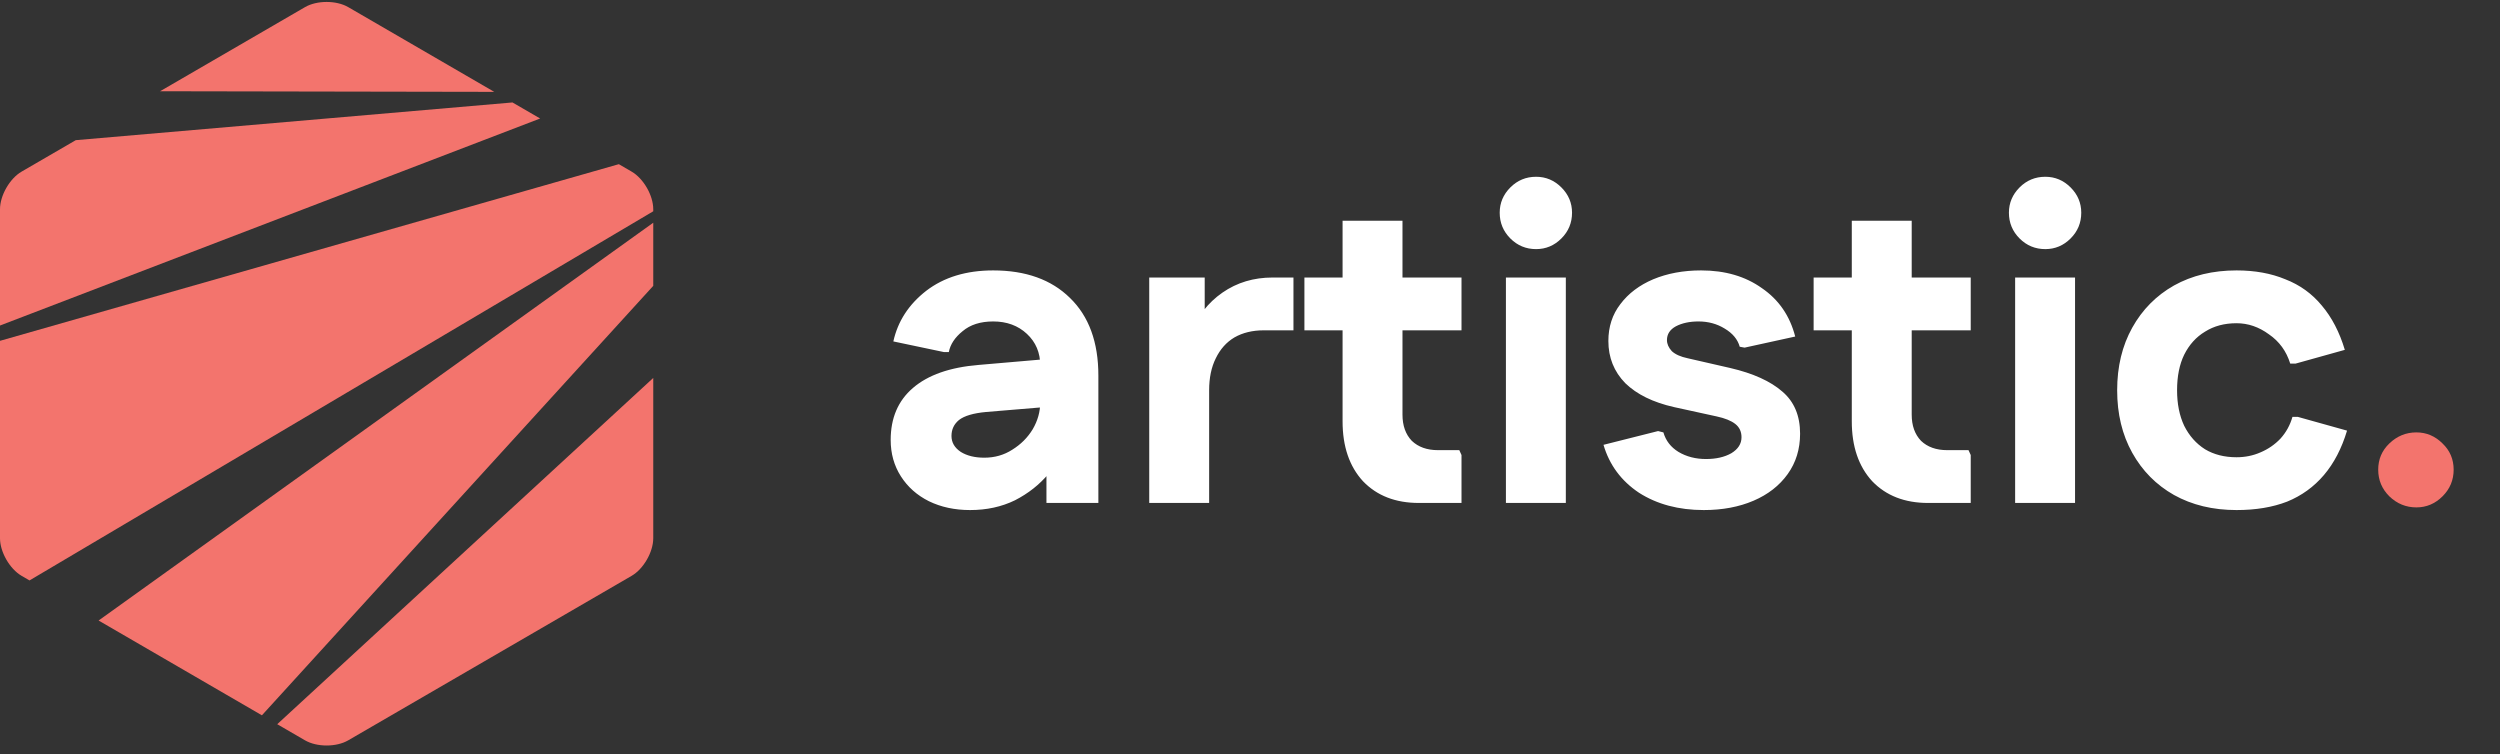
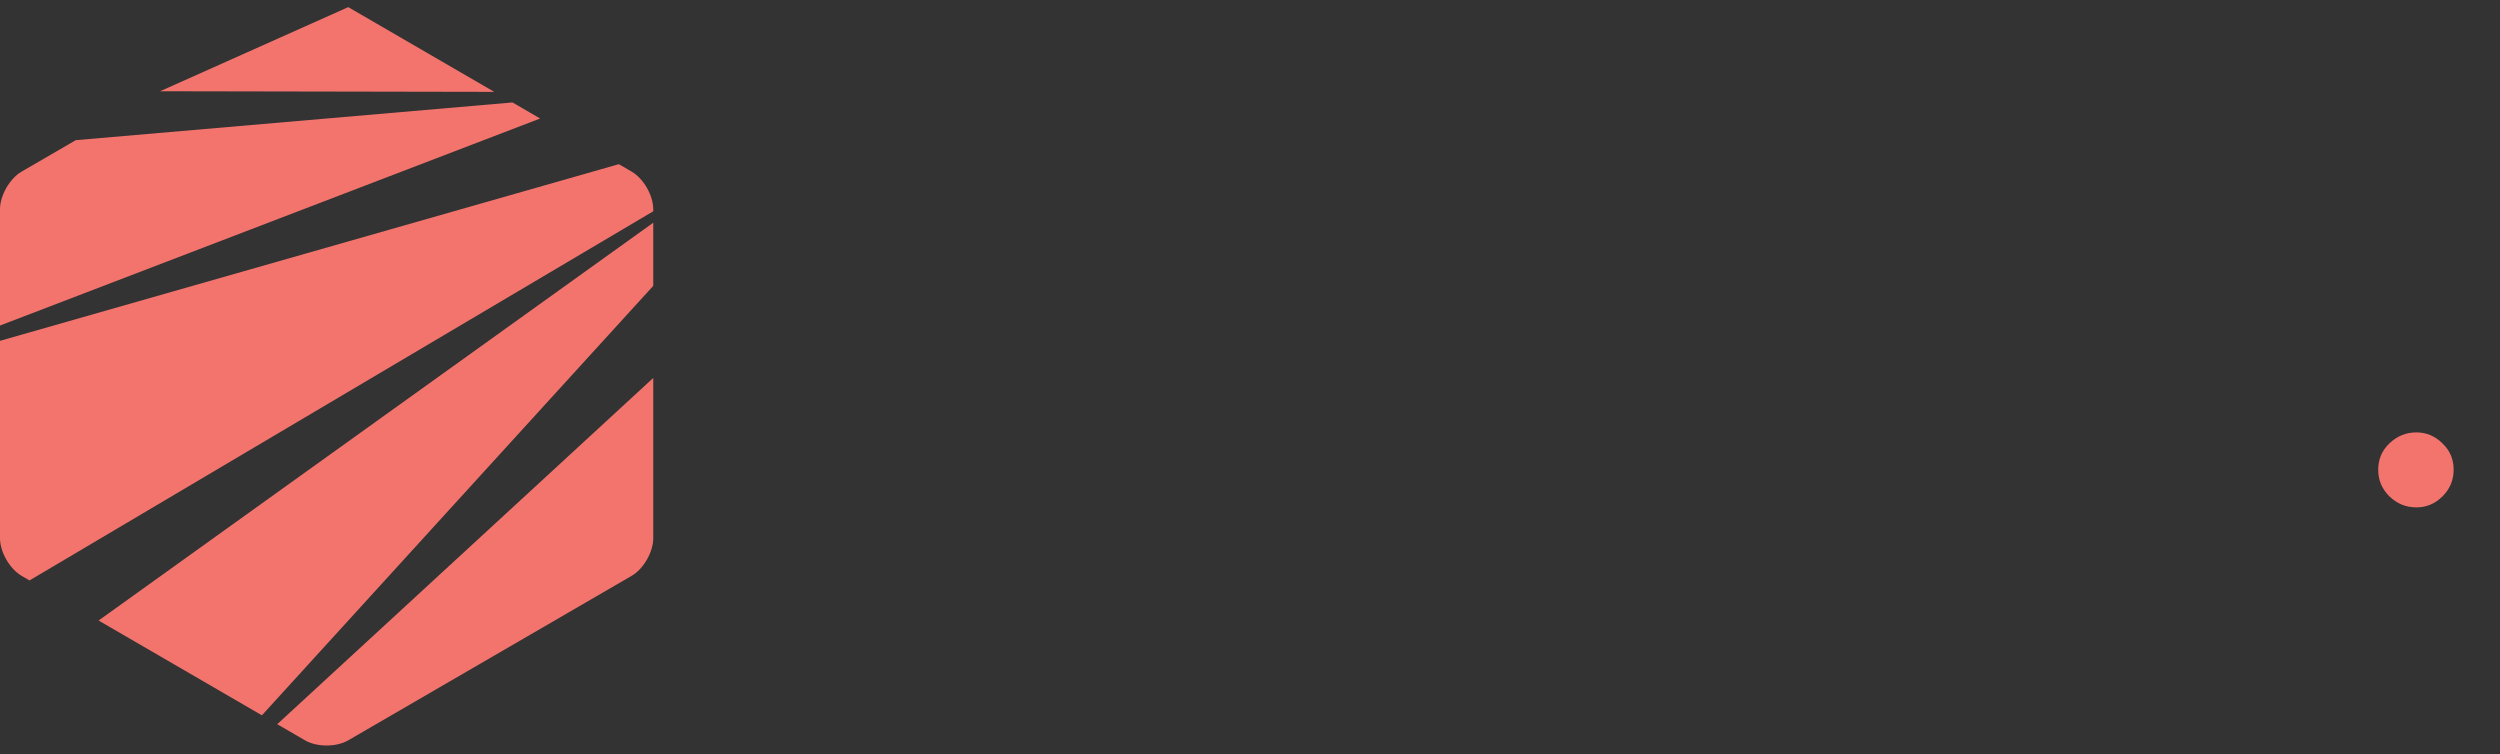
<svg xmlns="http://www.w3.org/2000/svg" width="169" height="51" viewBox="0 0 169 51" fill="none">
  <rect x="0" y="0" width="169" height="51" fill="#333333" stroke="none" />
-   <path d="M33.411 6.21L23.541 0.482C22.737 0.015 21.422 0.015 20.619 0.482L10.822 6.168L33.411 6.21Z" fill="#f3746d" />
+   <path d="M33.411 6.21L23.541 0.482L10.822 6.168L33.411 6.21Z" fill="#f3746d" />
  <path d="M17.705 48.355L44.16 19.323V15.056L6.665 41.947L17.705 48.355Z" fill="#f3746d" />
  <path d="M36.514 8.011L34.644 6.926L5.123 9.475L1.461 11.601C0.658 12.067 0 13.212 0 14.145V22.006L36.514 8.011Z" fill="#f3746d" />
  <path d="M18.741 48.956L20.619 50.046C21.422 50.513 22.737 50.513 23.541 50.046L42.698 38.927C43.502 38.461 44.16 37.316 44.16 36.383V25.549L18.741 48.956Z" fill="#f3746d" />
  <path d="M1.461 38.927L1.995 39.237L44.16 14.282V14.145C44.16 13.212 43.502 12.067 42.699 11.601L41.833 11.098L0 23.04V36.383C0 37.316 0.658 38.461 1.461 38.927Z" fill="#f3746d" />
-   <path d="M65.58 34.48C64.54 34.48 63.61 34.28 62.79 33.88C61.99 33.48 61.36 32.92 60.9 32.2C60.44 31.48 60.21 30.66 60.21 29.74C60.21 28.26 60.71 27.09 61.71 26.23C62.73 25.35 64.21 24.83 66.15 24.67L72.06 24.16V27.4L66.66 27.85C65.8 27.93 65.19 28.11 64.83 28.39C64.49 28.67 64.32 29.03 64.32 29.47C64.32 29.91 64.53 30.27 64.95 30.55C65.37 30.81 65.9 30.94 66.54 30.94C67.24 30.94 67.87 30.76 68.43 30.4C69.01 30.04 69.47 29.58 69.81 29.02C70.15 28.44 70.32 27.83 70.32 27.19V24.7C70.32 23.84 70.02 23.13 69.42 22.57C68.82 22.01 68.06 21.73 67.14 21.73C66.28 21.73 65.59 21.95 65.07 22.39C64.55 22.81 64.24 23.28 64.14 23.8H63.81L60.39 23.08C60.69 21.72 61.43 20.58 62.61 19.66C63.81 18.74 65.32 18.28 67.14 18.28C69.34 18.28 71.07 18.9 72.33 20.14C73.61 21.38 74.25 23.13 74.25 25.39V34H70.74V29.56H72.21C71.97 30.44 71.53 31.26 70.89 32.02C70.27 32.76 69.51 33.36 68.61 33.82C67.71 34.26 66.7 34.48 65.58 34.48ZM77.688 34V18.76H81.438V22.39L80.448 22.6C80.928 21.4 81.658 20.46 82.638 19.78C83.618 19.1 84.748 18.76 86.028 18.76H87.438V22.33H85.428C84.668 22.33 84.008 22.49 83.448 22.81C82.908 23.13 82.488 23.6 82.188 24.22C81.888 24.82 81.738 25.54 81.738 26.38V34H77.688ZM95.918 34C94.338 34 93.078 33.51 92.138 32.53C91.218 31.53 90.758 30.18 90.758 28.48V14.92H94.808V28.03C94.808 28.77 95.018 29.36 95.438 29.8C95.878 30.22 96.468 30.43 97.208 30.43H98.648L98.798 30.76V34H95.918ZM88.178 22.33V18.76H98.798V22.33H88.178ZM101.8 34V18.76H105.85V34H101.8ZM103.84 16.84C103.16 16.84 102.58 16.6 102.1 16.12C101.62 15.64 101.38 15.06 101.38 14.38C101.38 13.72 101.62 13.15 102.1 12.67C102.58 12.19 103.16 11.95 103.84 11.95C104.5 11.95 105.07 12.19 105.55 12.67C106.03 13.15 106.27 13.72 106.27 14.38C106.27 15.06 106.03 15.64 105.55 16.12C105.07 16.6 104.5 16.84 103.84 16.84ZM115.176 34.48C113.476 34.48 112.016 34.09 110.796 33.31C109.596 32.51 108.796 31.43 108.396 30.07L112.086 29.14L112.446 29.23C112.606 29.79 112.946 30.23 113.466 30.55C114.006 30.87 114.626 31.03 115.326 31.03C116.006 31.03 116.576 30.9 117.036 30.64C117.496 30.36 117.726 30 117.726 29.56C117.726 29.18 117.586 28.88 117.306 28.66C117.026 28.44 116.606 28.27 116.046 28.15L113.166 27.52C111.746 27.2 110.646 26.66 109.866 25.9C109.106 25.12 108.726 24.17 108.726 23.05C108.726 22.09 108.996 21.26 109.536 20.56C110.076 19.84 110.816 19.28 111.756 18.88C112.716 18.48 113.796 18.28 114.996 18.28C116.616 18.28 117.986 18.68 119.106 19.48C120.246 20.26 120.996 21.35 121.356 22.75L117.936 23.5L117.606 23.44C117.466 22.94 117.126 22.53 116.586 22.21C116.066 21.89 115.476 21.73 114.816 21.73C114.216 21.73 113.706 21.84 113.286 22.06C112.886 22.28 112.686 22.59 112.686 22.99C112.686 23.25 112.796 23.5 113.016 23.74C113.256 23.96 113.616 24.12 114.096 24.22L116.976 24.88C118.516 25.24 119.686 25.77 120.486 26.47C121.286 27.15 121.686 28.1 121.686 29.32C121.686 30.36 121.406 31.27 120.846 32.05C120.286 32.83 119.516 33.43 118.536 33.85C117.556 34.27 116.436 34.48 115.176 34.48ZM130.341 34C128.761 34 127.501 33.51 126.561 32.53C125.641 31.53 125.181 30.18 125.181 28.48V14.92H129.231V28.03C129.231 28.77 129.441 29.36 129.861 29.8C130.301 30.22 130.891 30.43 131.631 30.43H133.071L133.221 30.76V34H130.341ZM122.601 22.33V18.76H133.221V22.33H122.601ZM136.223 34V18.76H140.273V34H136.223ZM138.263 16.84C137.583 16.84 137.003 16.6 136.523 16.12C136.043 15.64 135.803 15.06 135.803 14.38C135.803 13.72 136.043 13.15 136.523 12.67C137.003 12.19 137.583 11.95 138.263 11.95C138.923 11.95 139.493 12.19 139.973 12.67C140.453 13.15 140.693 13.72 140.693 14.38C140.693 15.06 140.453 15.64 139.973 16.12C139.493 16.6 138.923 16.84 138.263 16.84ZM151.19 34.48C149.59 34.48 148.18 34.14 146.96 33.46C145.76 32.78 144.82 31.83 144.14 30.61C143.46 29.39 143.12 27.98 143.12 26.38C143.12 24.78 143.46 23.37 144.14 22.15C144.82 20.93 145.76 19.98 146.96 19.3C148.18 18.62 149.59 18.28 151.19 18.28C152.43 18.28 153.53 18.48 154.49 18.88C155.47 19.26 156.29 19.85 156.95 20.65C157.63 21.45 158.15 22.45 158.51 23.65L155.18 24.58H154.82C154.56 23.74 154.08 23.08 153.38 22.6C152.7 22.1 151.97 21.85 151.19 21.85C150.37 21.85 149.66 22.04 149.06 22.42C148.46 22.78 147.99 23.3 147.65 23.98C147.33 24.64 147.17 25.44 147.17 26.38C147.17 27.3 147.33 28.1 147.65 28.78C147.99 29.46 148.46 29.99 149.06 30.37C149.66 30.73 150.37 30.91 151.19 30.91C151.77 30.91 152.31 30.8 152.81 30.58C153.33 30.36 153.78 30.05 154.16 29.65C154.54 29.23 154.81 28.74 154.97 28.18H155.33L158.66 29.11C158.3 30.31 157.78 31.31 157.1 32.11C156.42 32.91 155.59 33.51 154.61 33.91C153.63 34.29 152.49 34.48 151.19 34.48Z" fill="white" />
  <path d="M163.347 34.3C162.647 34.3 162.037 34.05 161.517 33.55C161.017 33.05 160.767 32.45 160.767 31.75C160.767 31.05 161.017 30.46 161.517 29.98C162.037 29.48 162.647 29.23 163.347 29.23C164.027 29.23 164.617 29.48 165.117 29.98C165.617 30.46 165.867 31.05 165.867 31.75C165.867 32.45 165.617 33.05 165.117 33.55C164.617 34.05 164.027 34.3 163.347 34.3Z" fill="#f3746d" />
</svg>